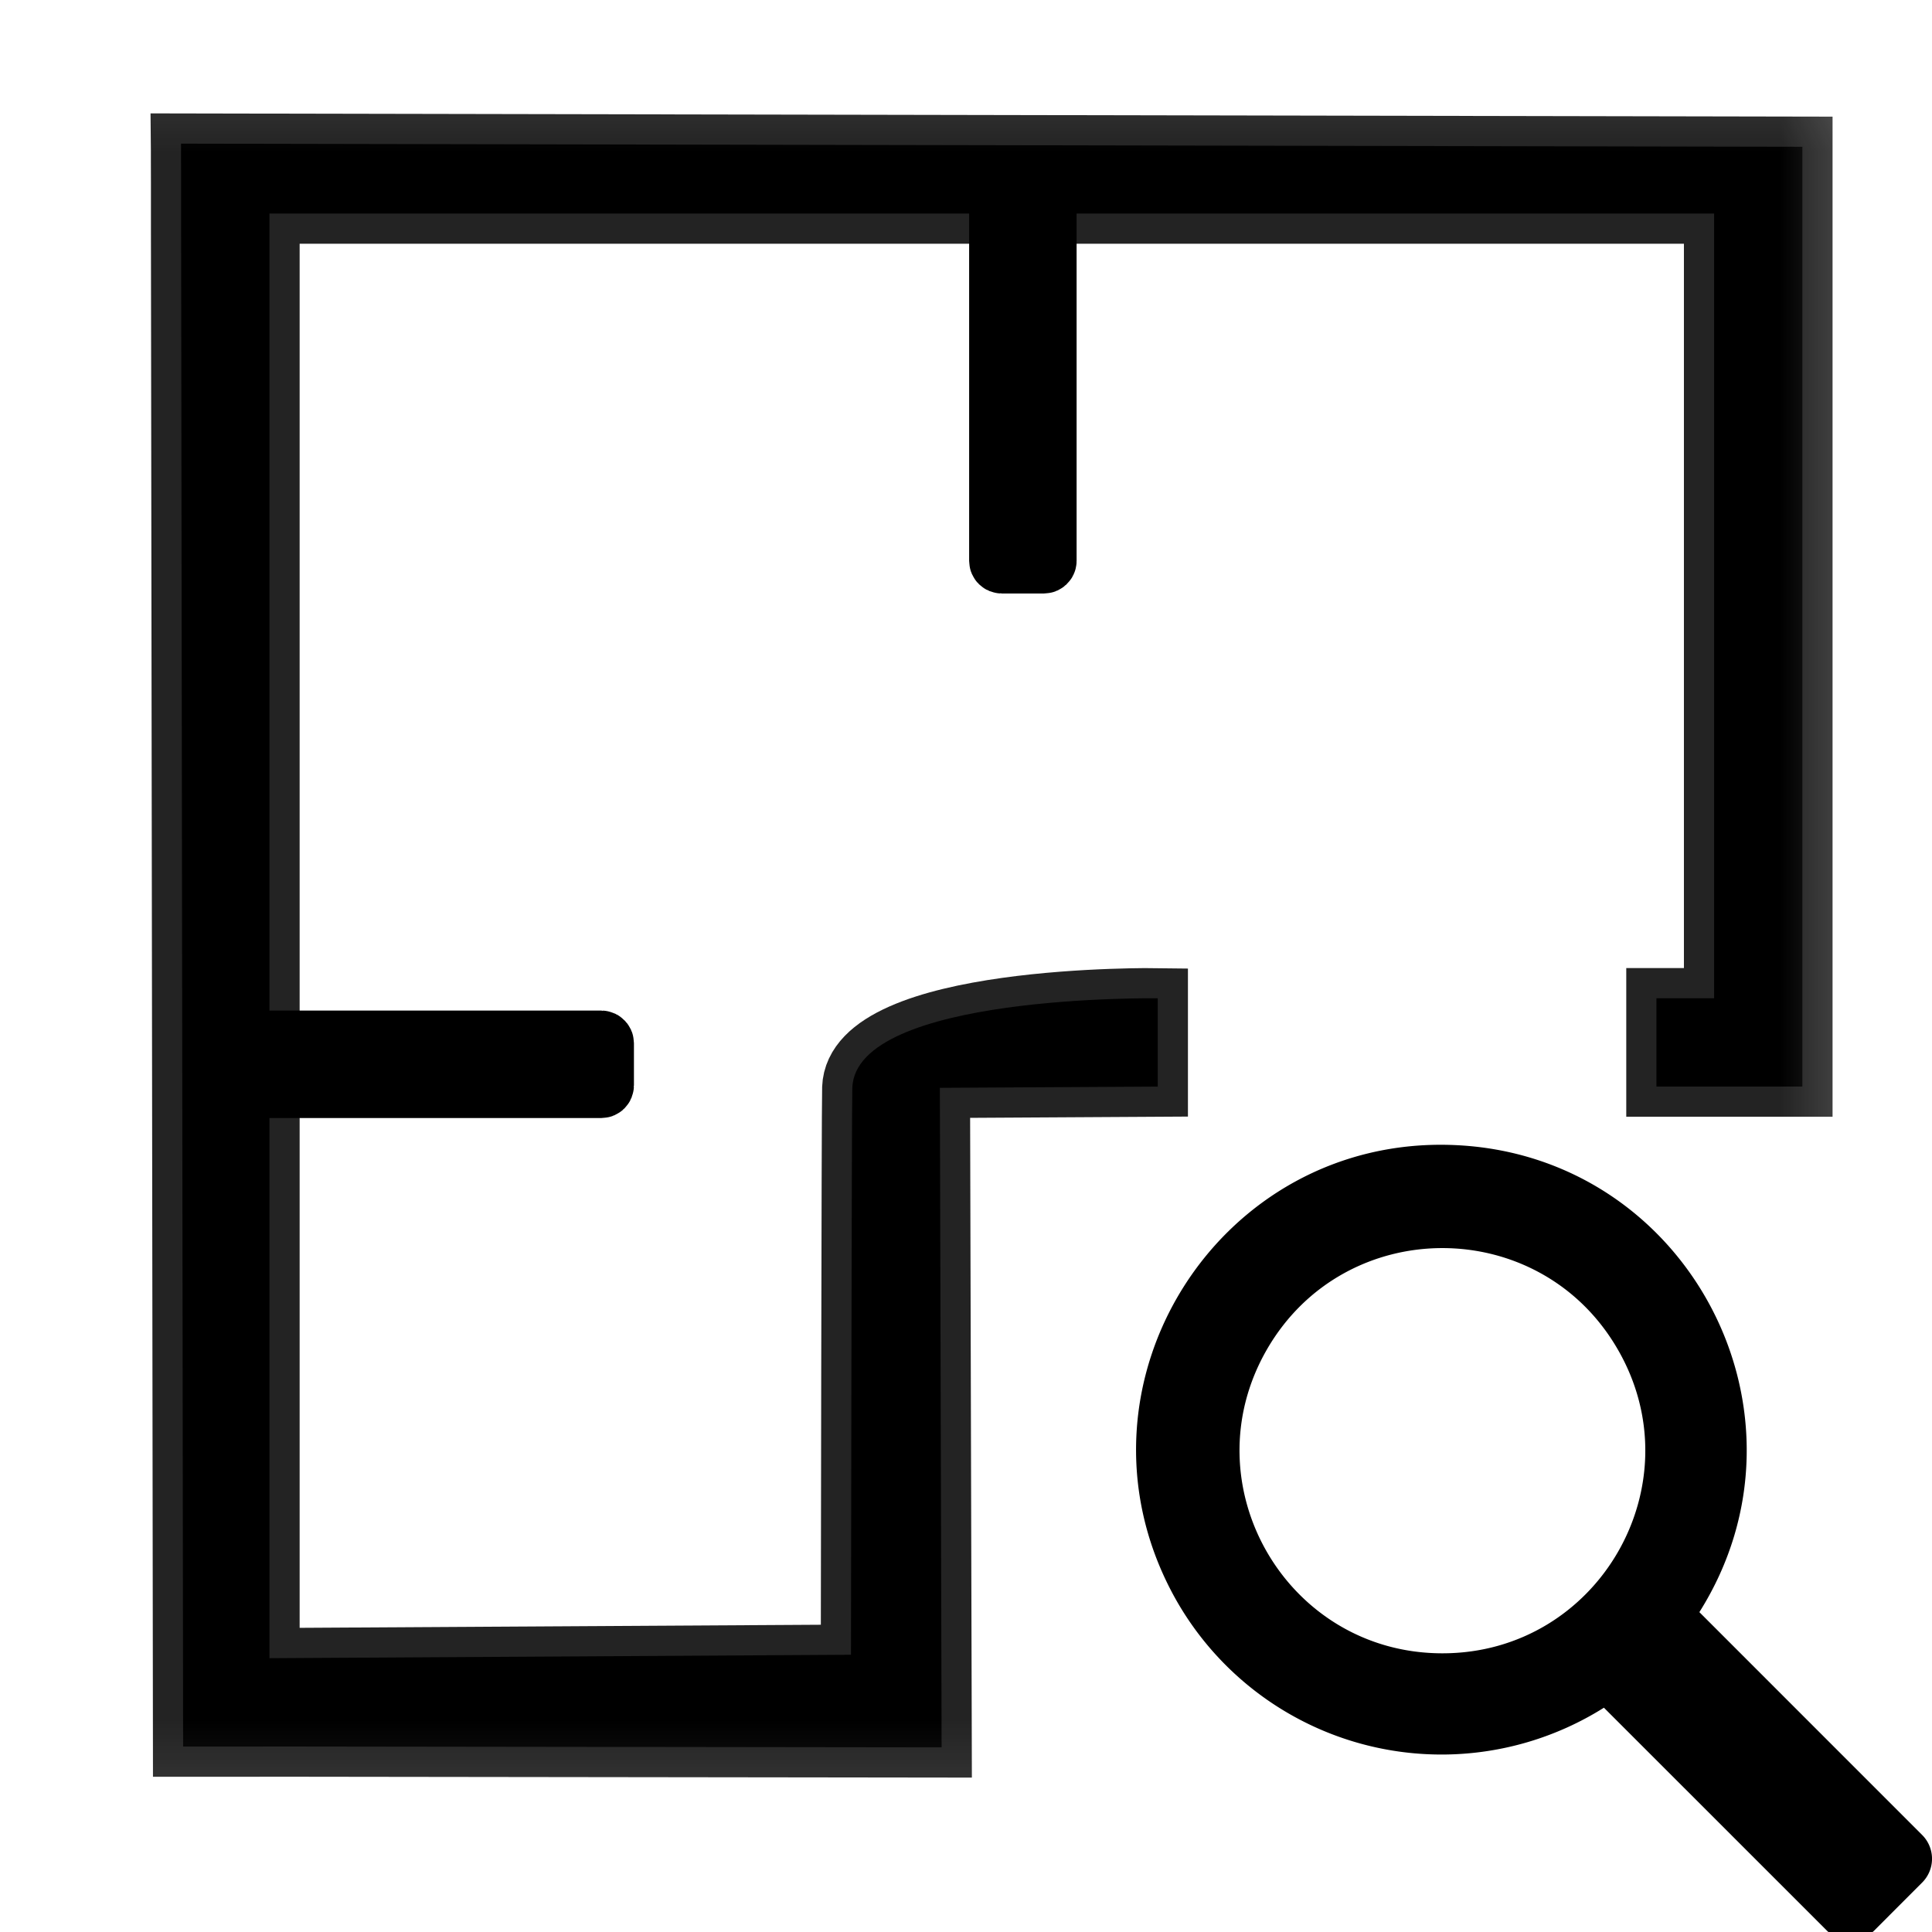
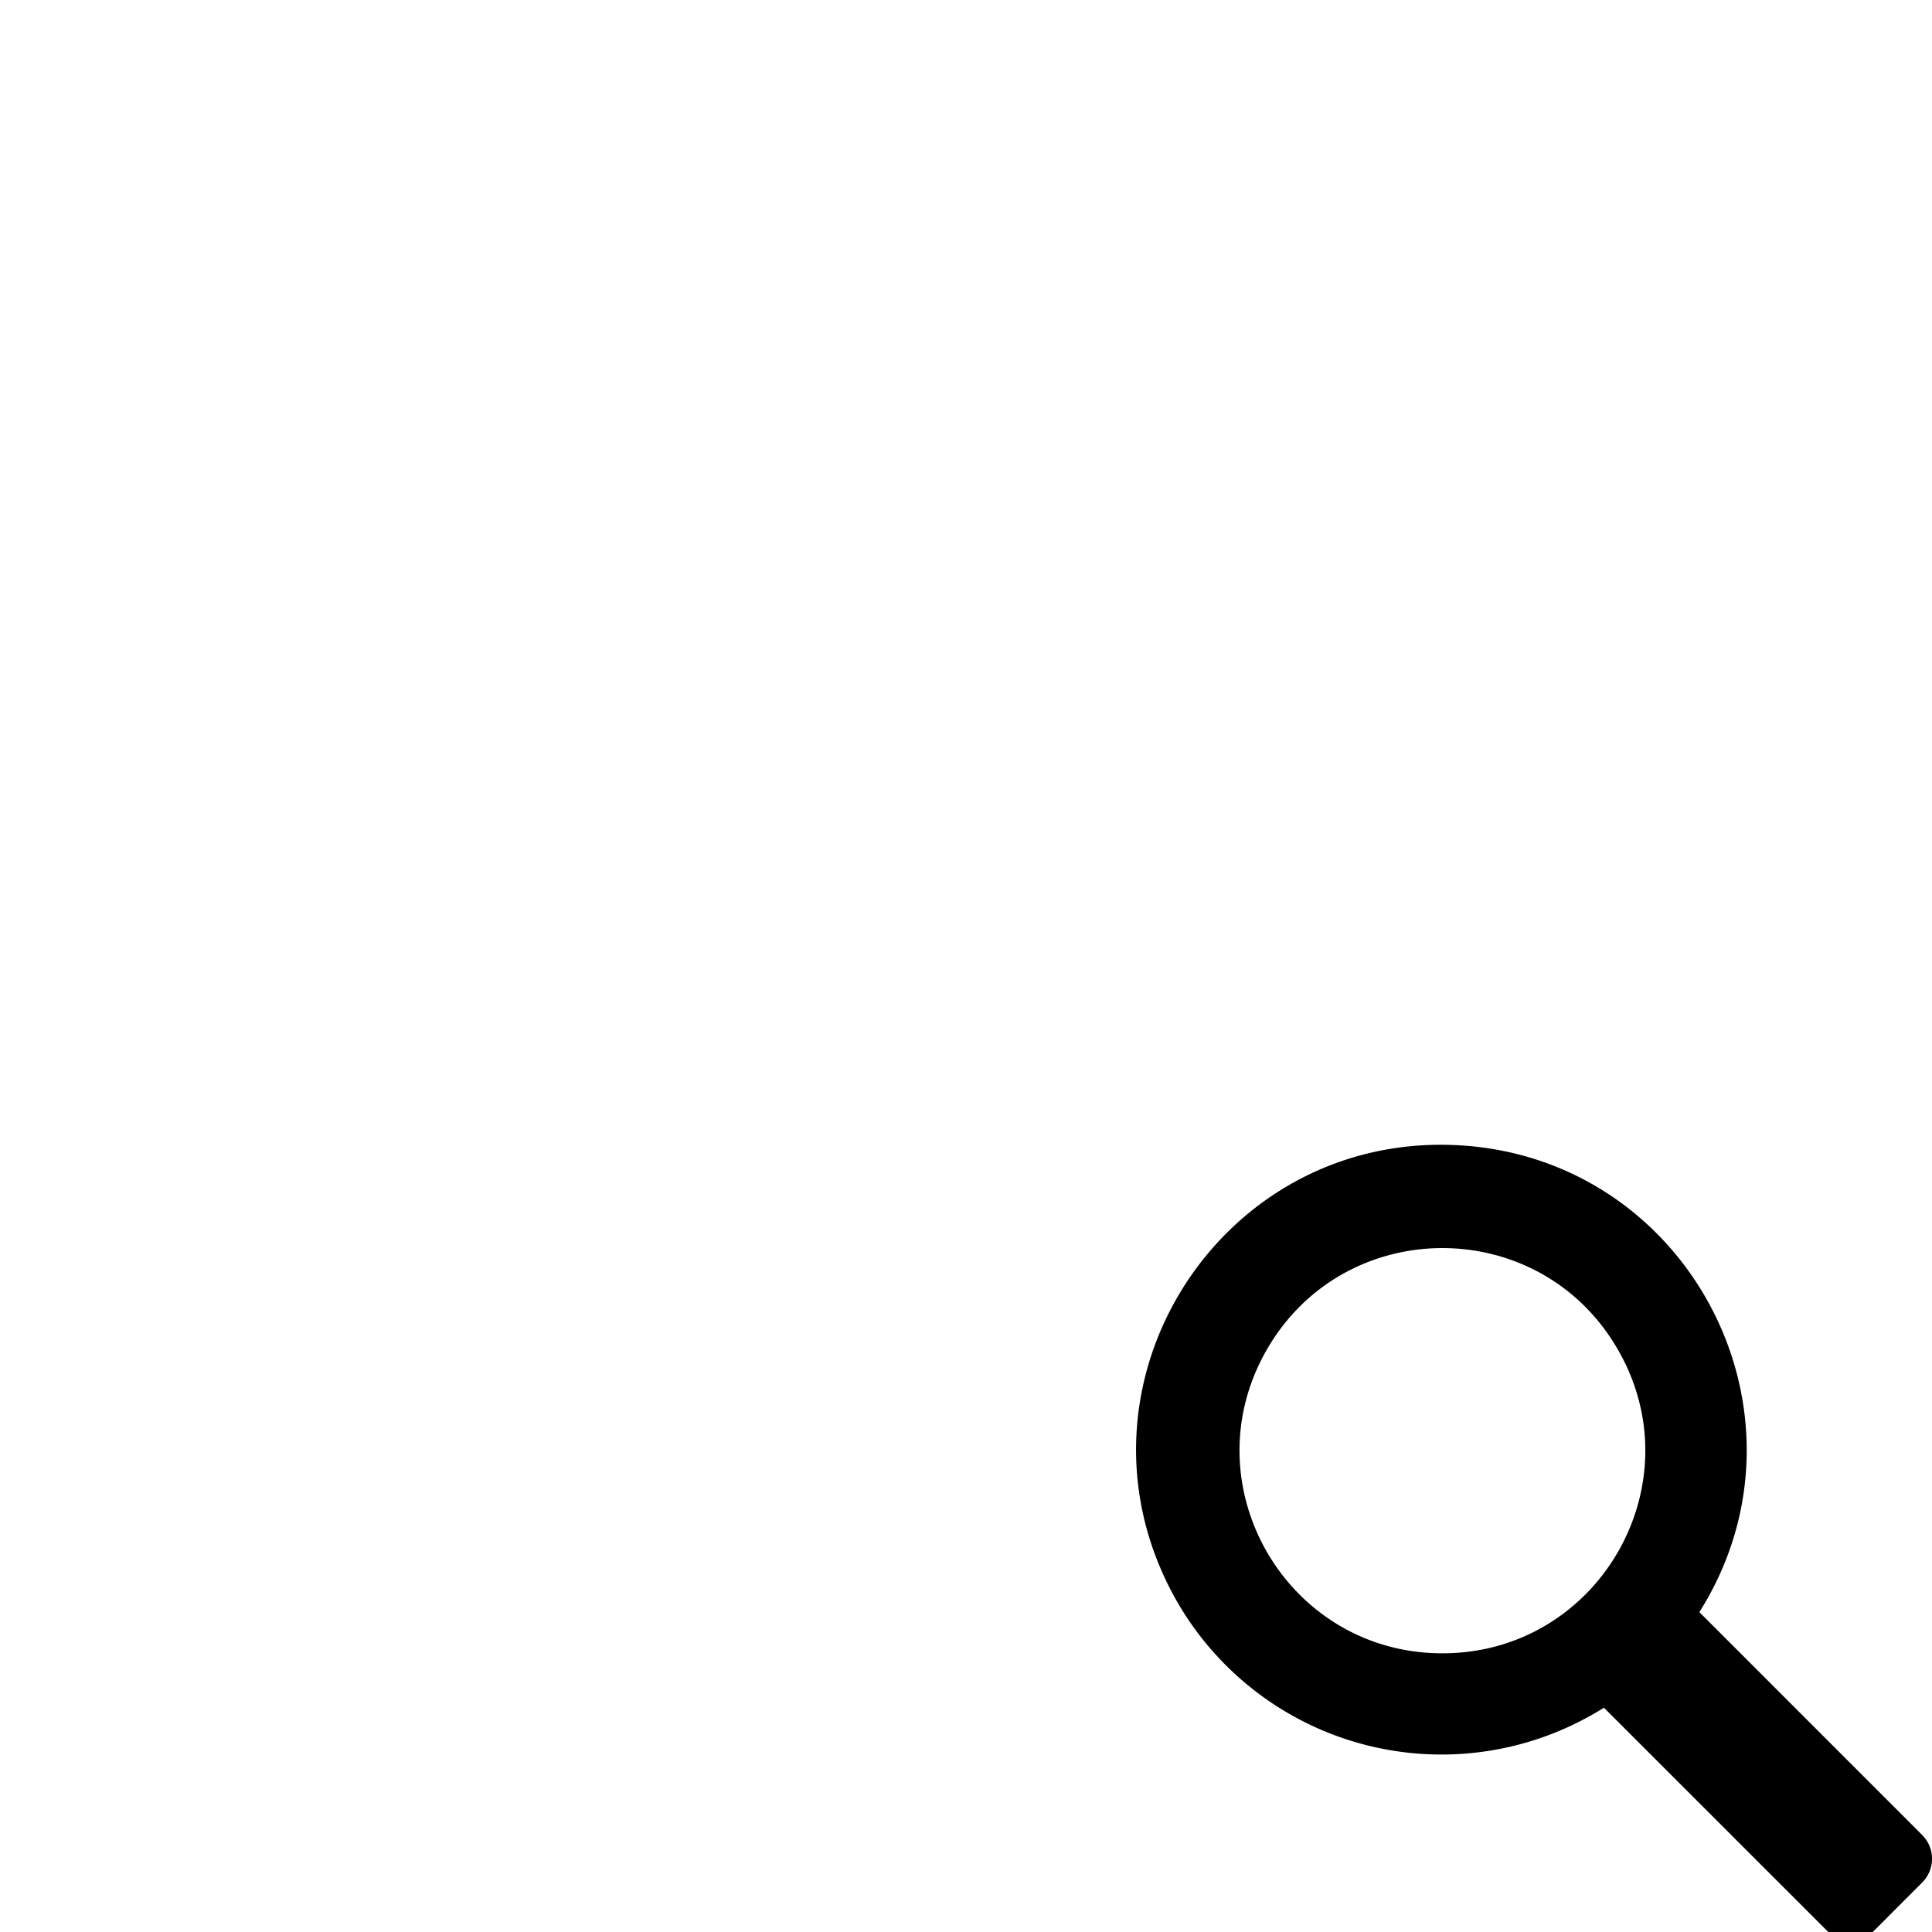
- <svg xmlns="http://www.w3.org/2000/svg" xmlns:ns1="https://boxy-svg.com" width="32" height="32" viewBox="0 0 32 32">
+ <svg xmlns="http://www.w3.org/2000/svg" width="32" height="32" viewBox="0 0 32 32">
  <g fill="none" fill-rule="evenodd" transform="translate(2 1)">
    <mask id="a" fill="#fff">
-       <path d="M0 .074h28.853v28.854H0z" />
-     </mask>
+       </mask>
    <title>grundriss</title>
    <path fill="#000" stroke="rgba(0,0,0,.86)" d="M2.744 27.928l-.924.001h-.787l-.016-12.557L1 2.816v-.803l-.001-.332v-.192l-.001-.11 13.428.026 13.427.026v15.566h-2.417v-1.463h.955V2.537H2.463v23.928l9.632-.057s.011-9.09.022-9.39c.055-1.558 5.059-1.483 5.059-1.483v1.462l-3.609.021.029 10.924-10.852-.014z" mask="url(#a)" paint-order="stroke markers" />
-     <rect width="6" height=".78" x="2" y="16.238" fill="#000" stroke="#000" stroke-linecap="square" paint-order="stroke" rx=".04" ry=".04" ns1:origin="0.333333 0.5" />
-     <rect width="6" height=".78" x="2" y="16.238" fill="#000" stroke="#000" stroke-linecap="square" paint-order="stroke" rx=".04" ry=".04" transform="rotate(90 15.62 15.95)" ns1:origin="0.333333 0.5" />
  </g>
  <path d="M31.836 30.392l-3.689-3.69c2.072-3.29-.194-7.589-4.079-7.737-3.886-.149-6.474 3.963-4.66 7.403a5.053 5.053 0 0 0 7.158 1.917l3.69 3.689a.56.56 0 0 0 .789 0l.791-.792a.557.557 0 0 0 0-.79zm-7.946-3.008c-2.582 0-4.197-2.796-2.905-5.034 1.292-2.237 4.519-2.237 5.81 0 1.294 2.235-.317 5.033-2.902 5.034h-.003z">
    <title>lupe</title>
  </path>
</svg>